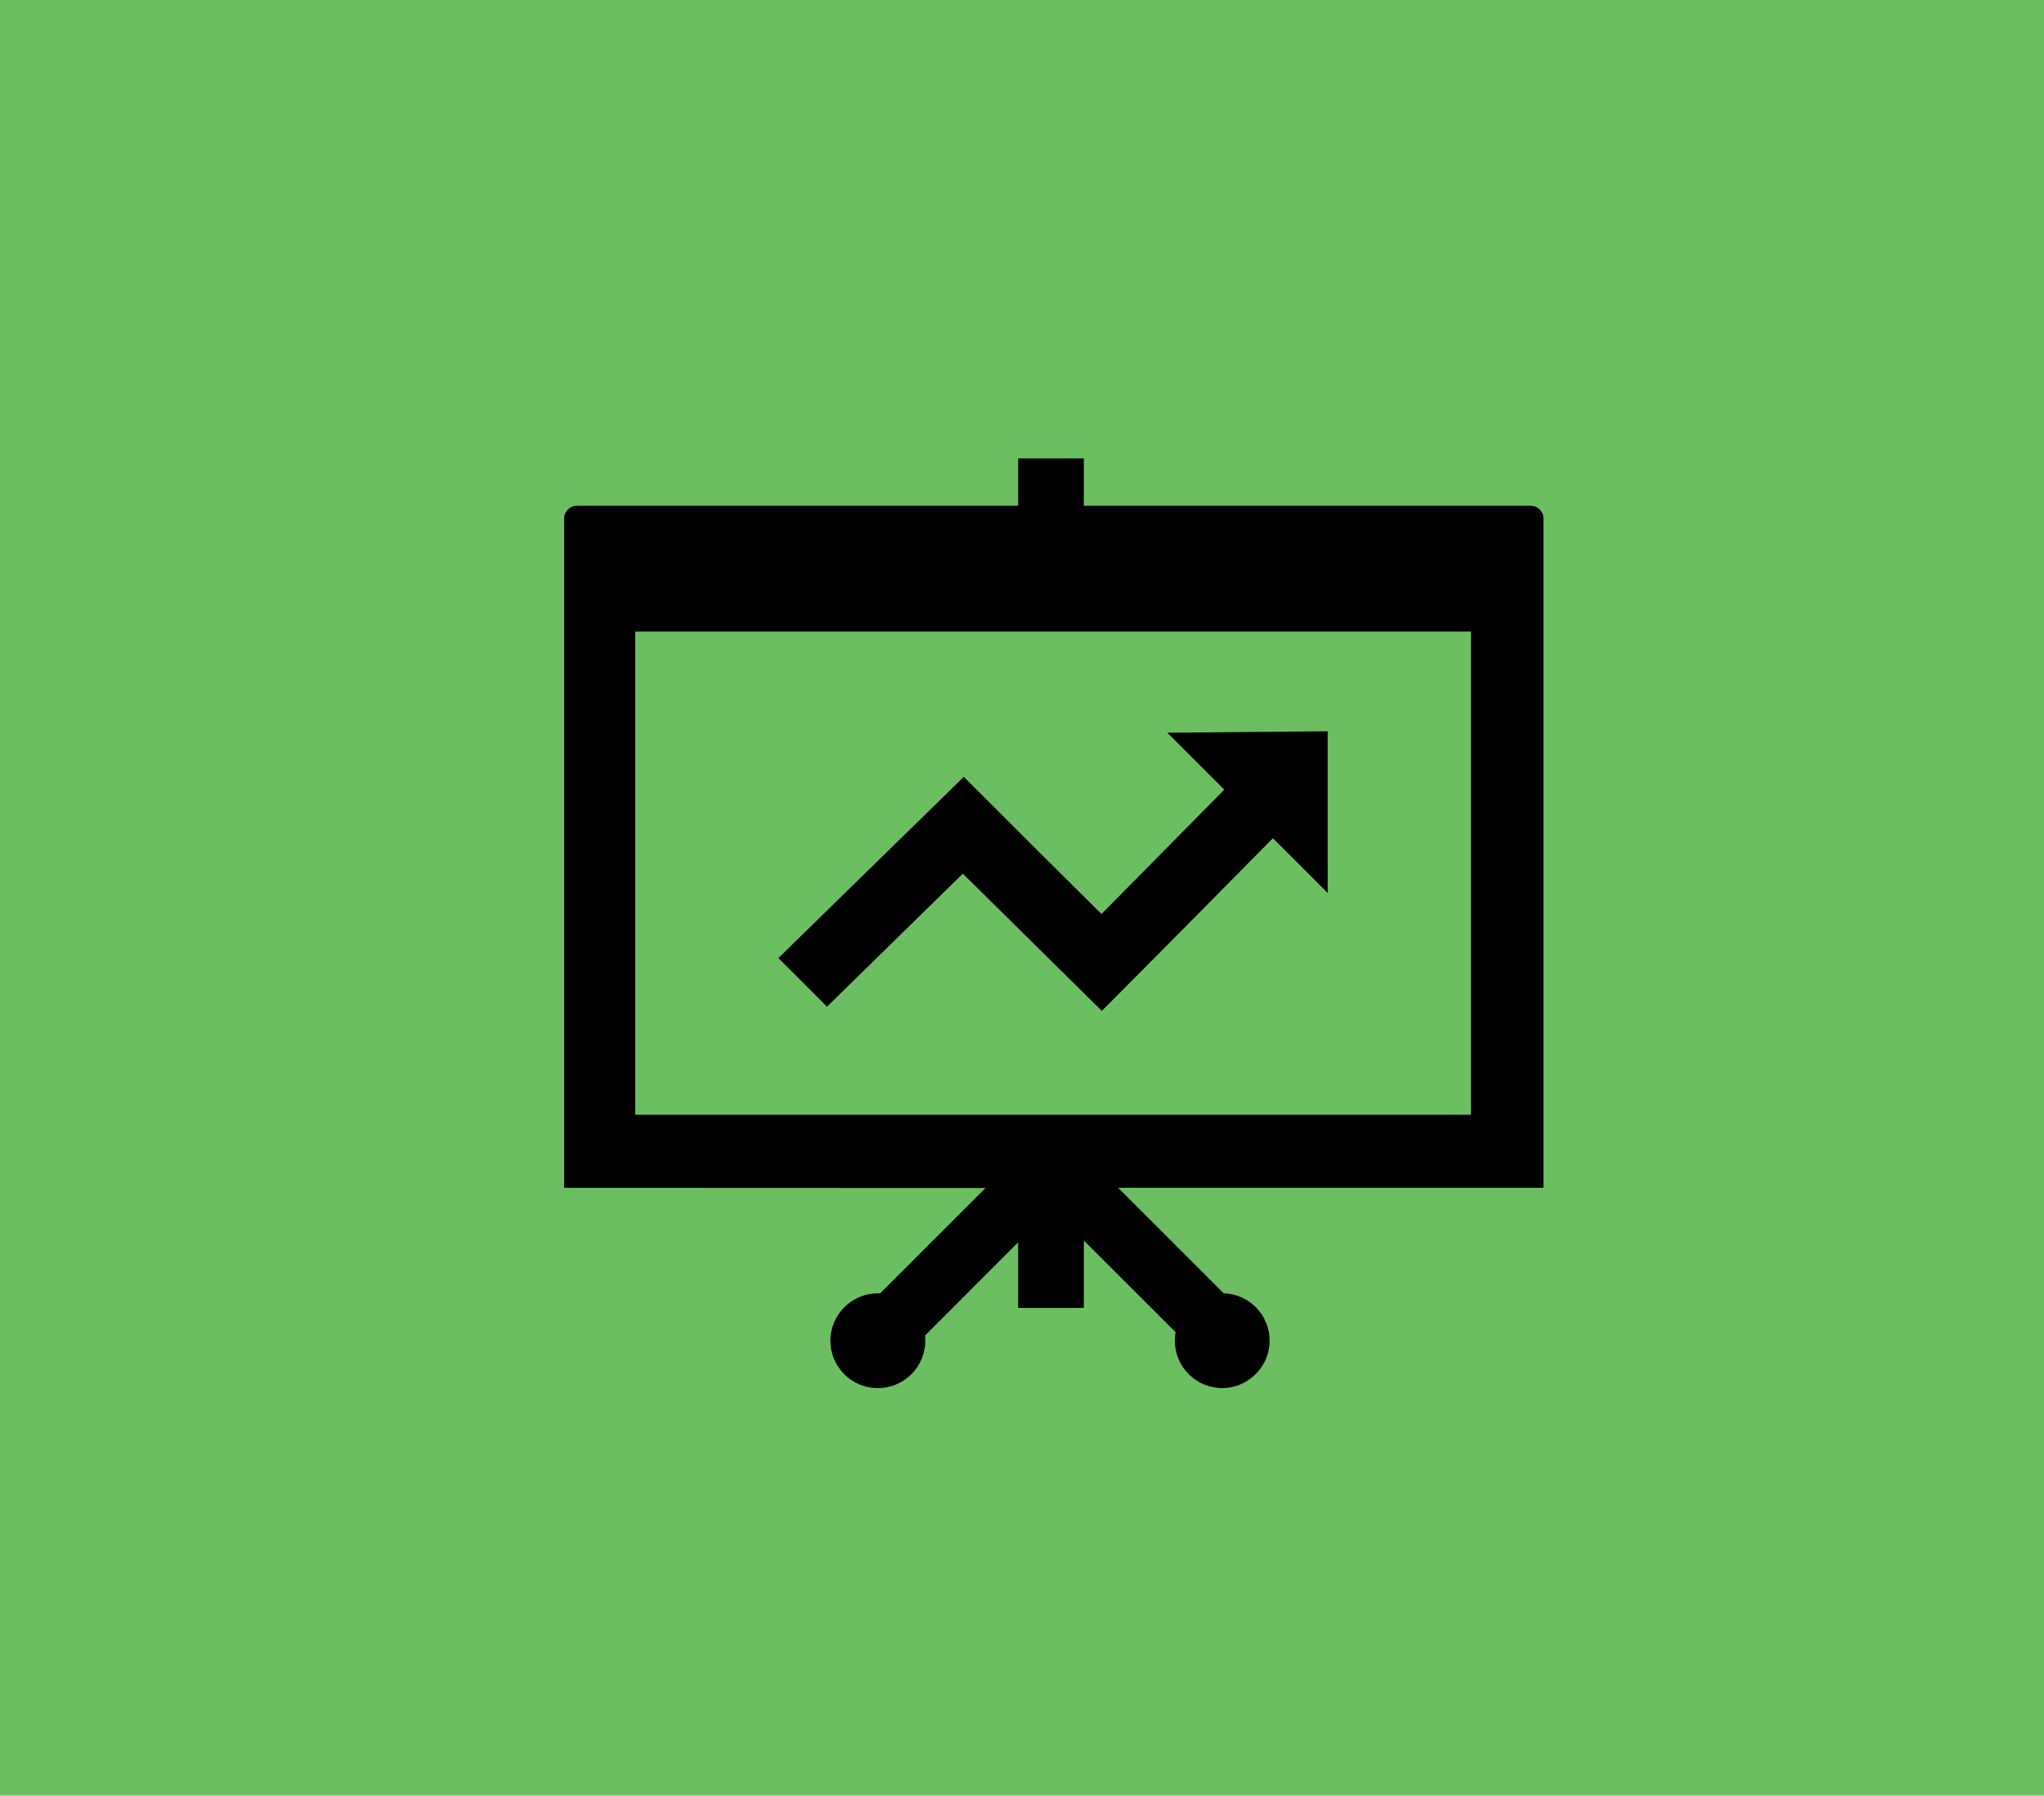
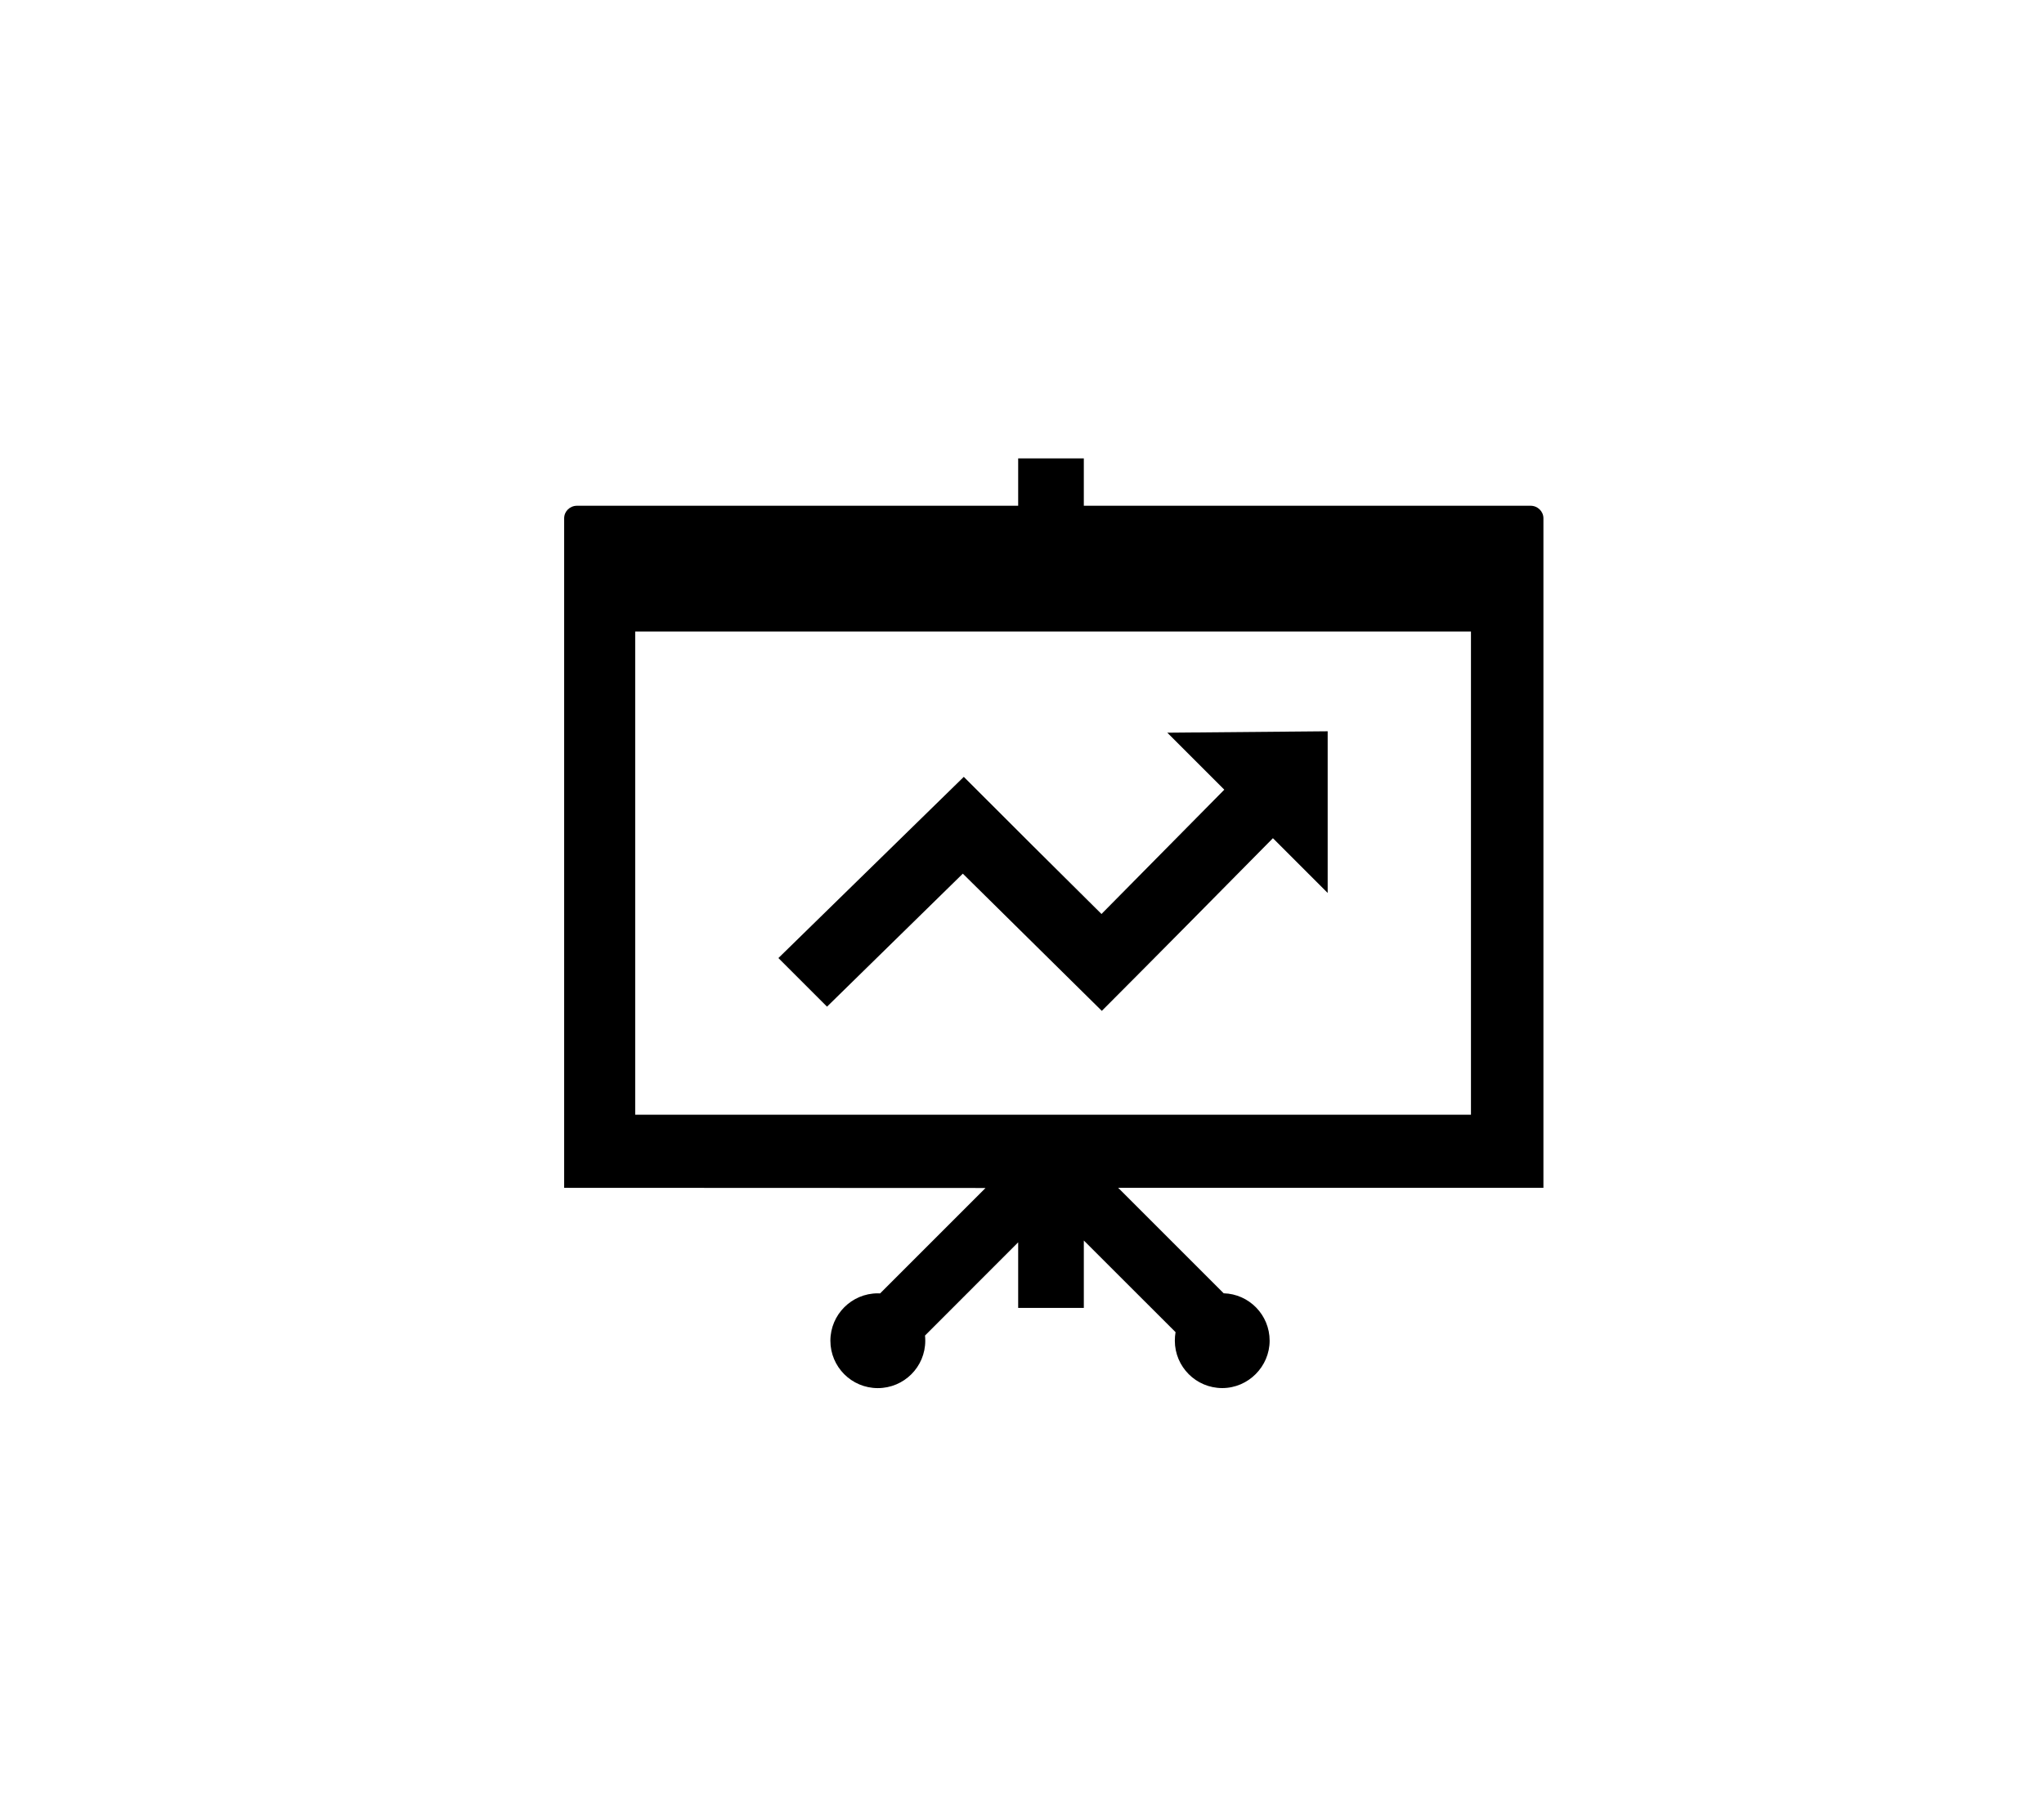
<svg xmlns="http://www.w3.org/2000/svg" id="a" data-name="Layer 1" viewBox="0 0 486 427">
-   <rect width="486" height="427" style="fill: #6bbf60;" />
  <path d="m265.88,282.48l25.07,25.07c6.06.17,10.93,5.15,10.93,11.27s-5.04,11.27-11.27,11.27-11.27-5.06-11.27-11.27c0-.68.06-1.36.17-2.03l-21.81-21.79v16.03h-15.61v-15.6l-22.15,22.17c.04.4.06.81.06,1.23h0c0,6.23-5.04,11.27-11.29,11.27s-11.27-5.06-11.27-11.27,5.06-11.27,11.27-11.27c.19,0,.38,0,.55.02l25.07-25.07-100.19-.04V123.25c0-1.65,1.36-2.98,3.05-2.98h104.9v-11.27h15.61v11.27h106.23c1.69,0,3.05,1.35,3.05,2.98v159.21h-101.09v.02Zm-80.8-54.65l44.08-43.09c10.91,10.91,21.72,21.72,32.74,32.61l29.2-29.56-13.55-13.55,38.13-.34v38.45l-13.02-13.02c-13.57,13.74-27.08,27.44-40.68,41.06l-33.05-32.63-32.29,31.63-11.56-11.56h0Zm164.67-77.65h-198.72v114.91h198.72v-114.91h0Z" />
</svg>